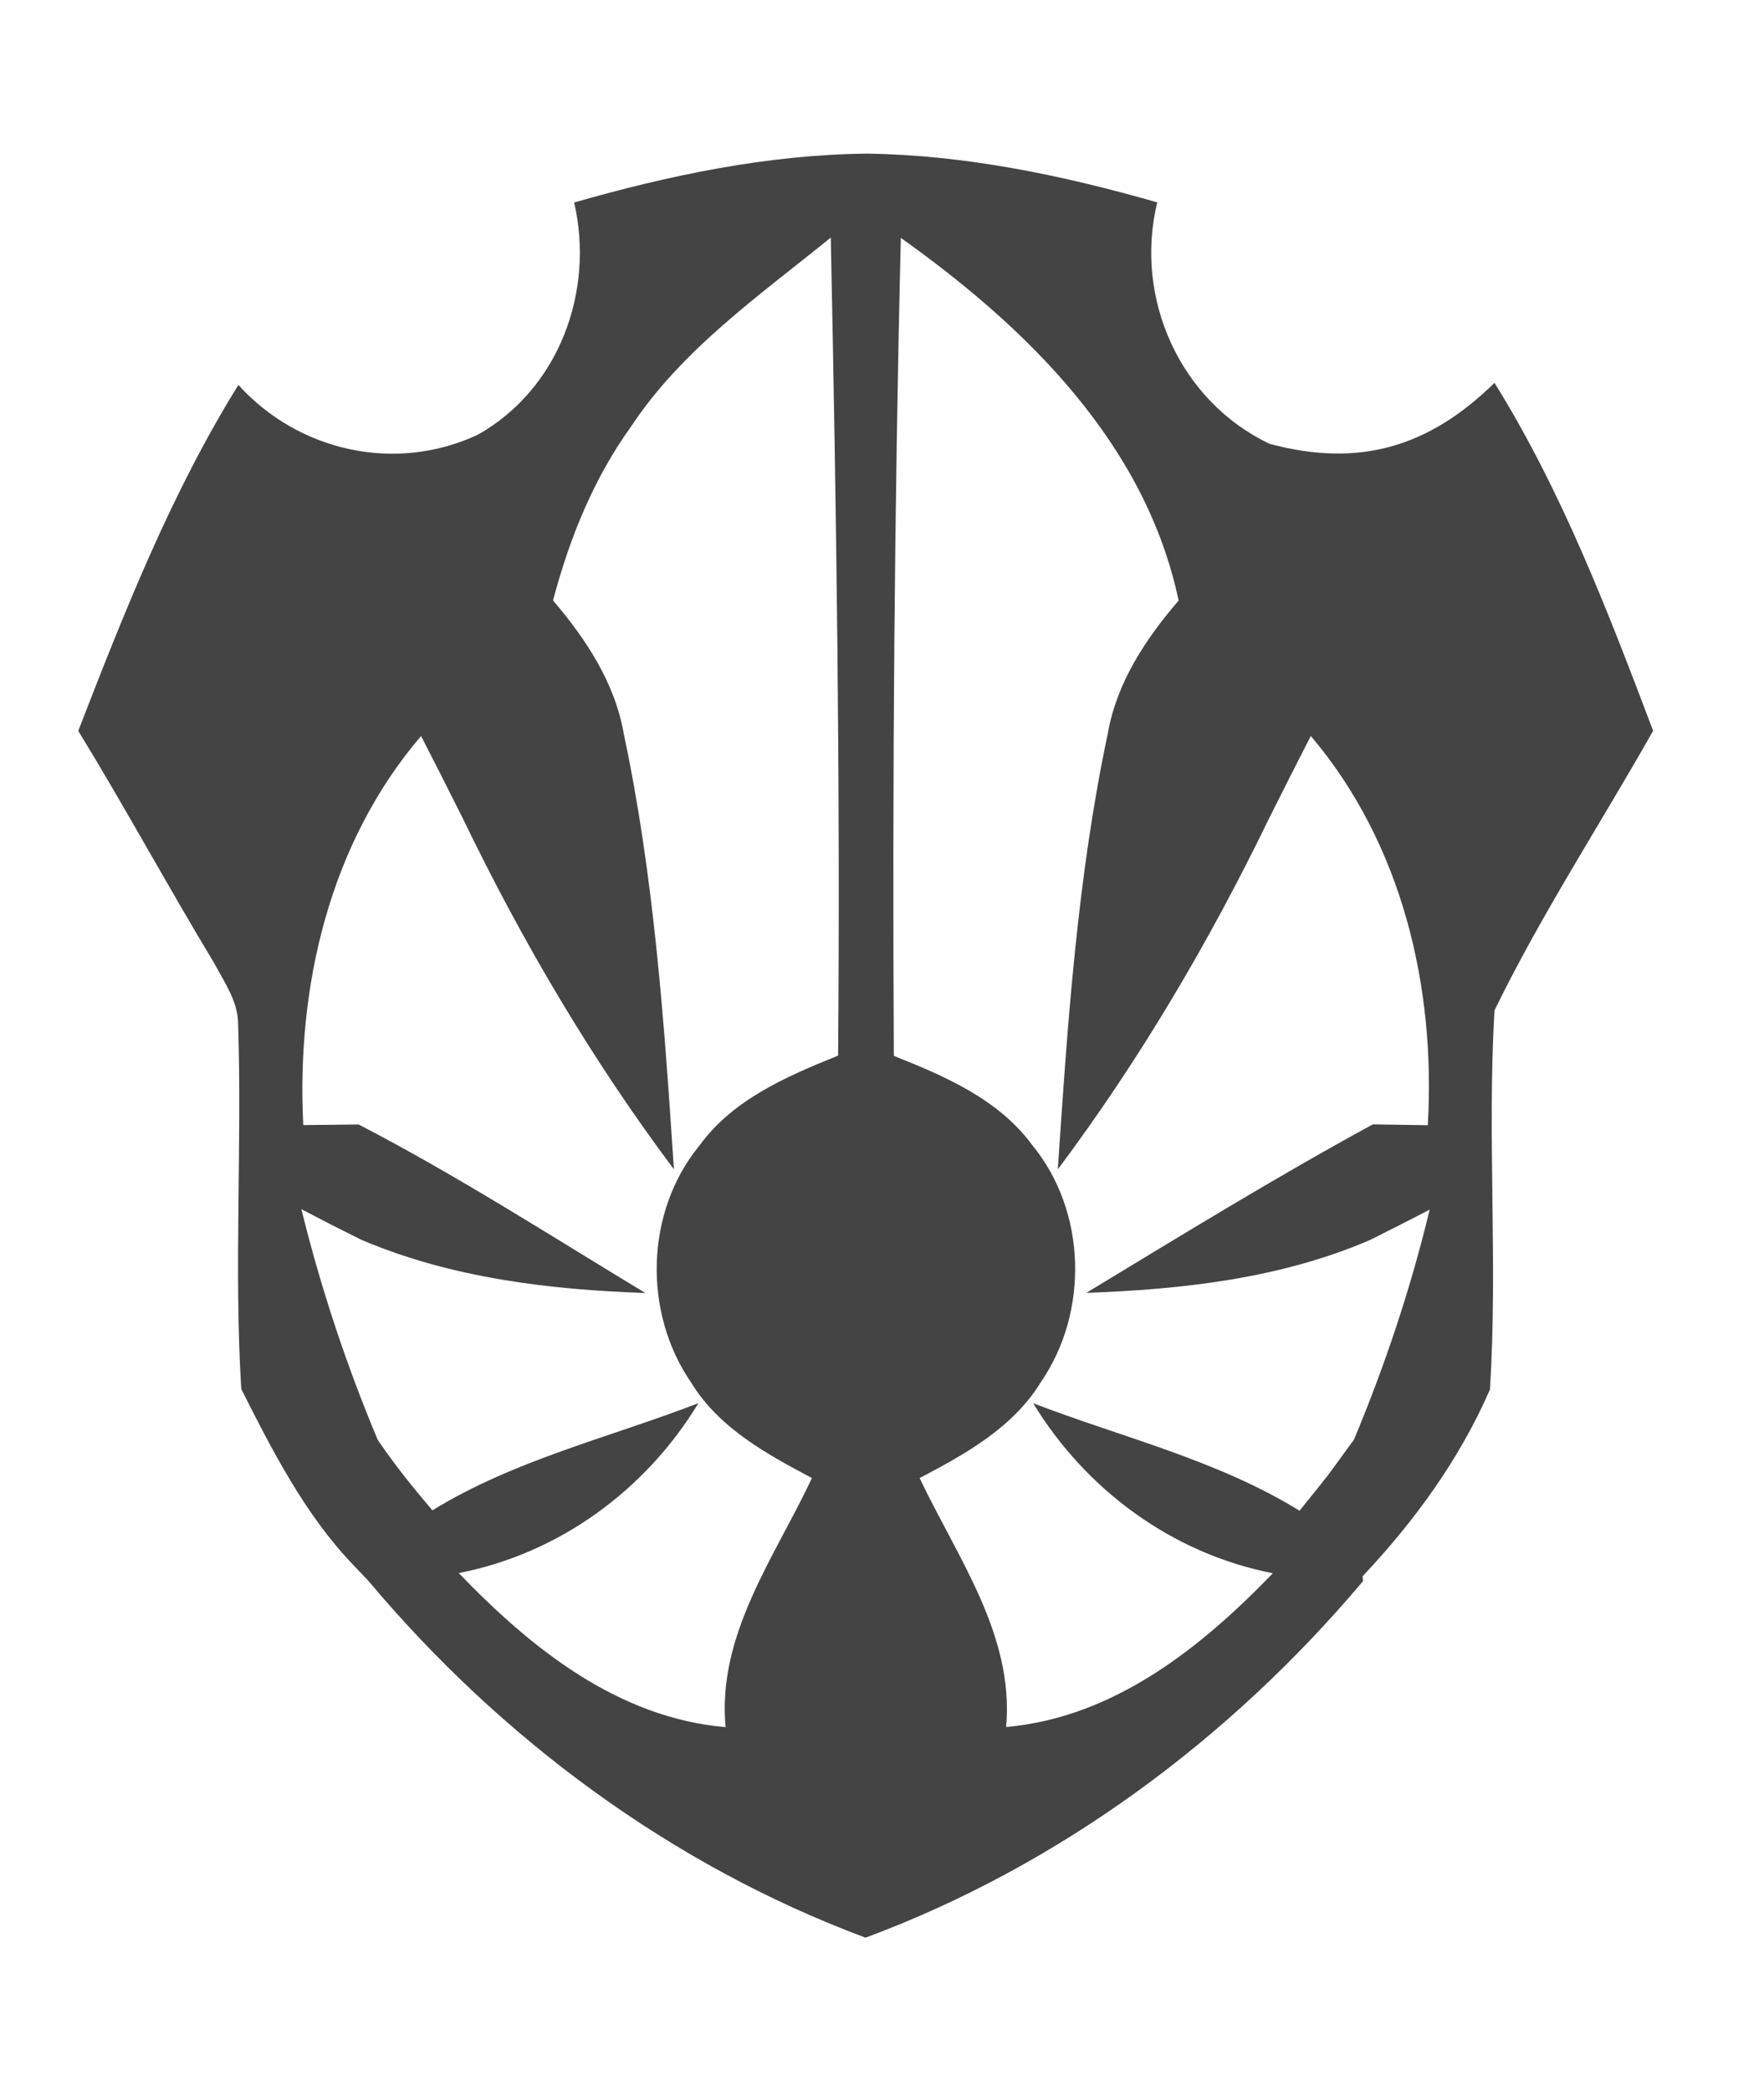
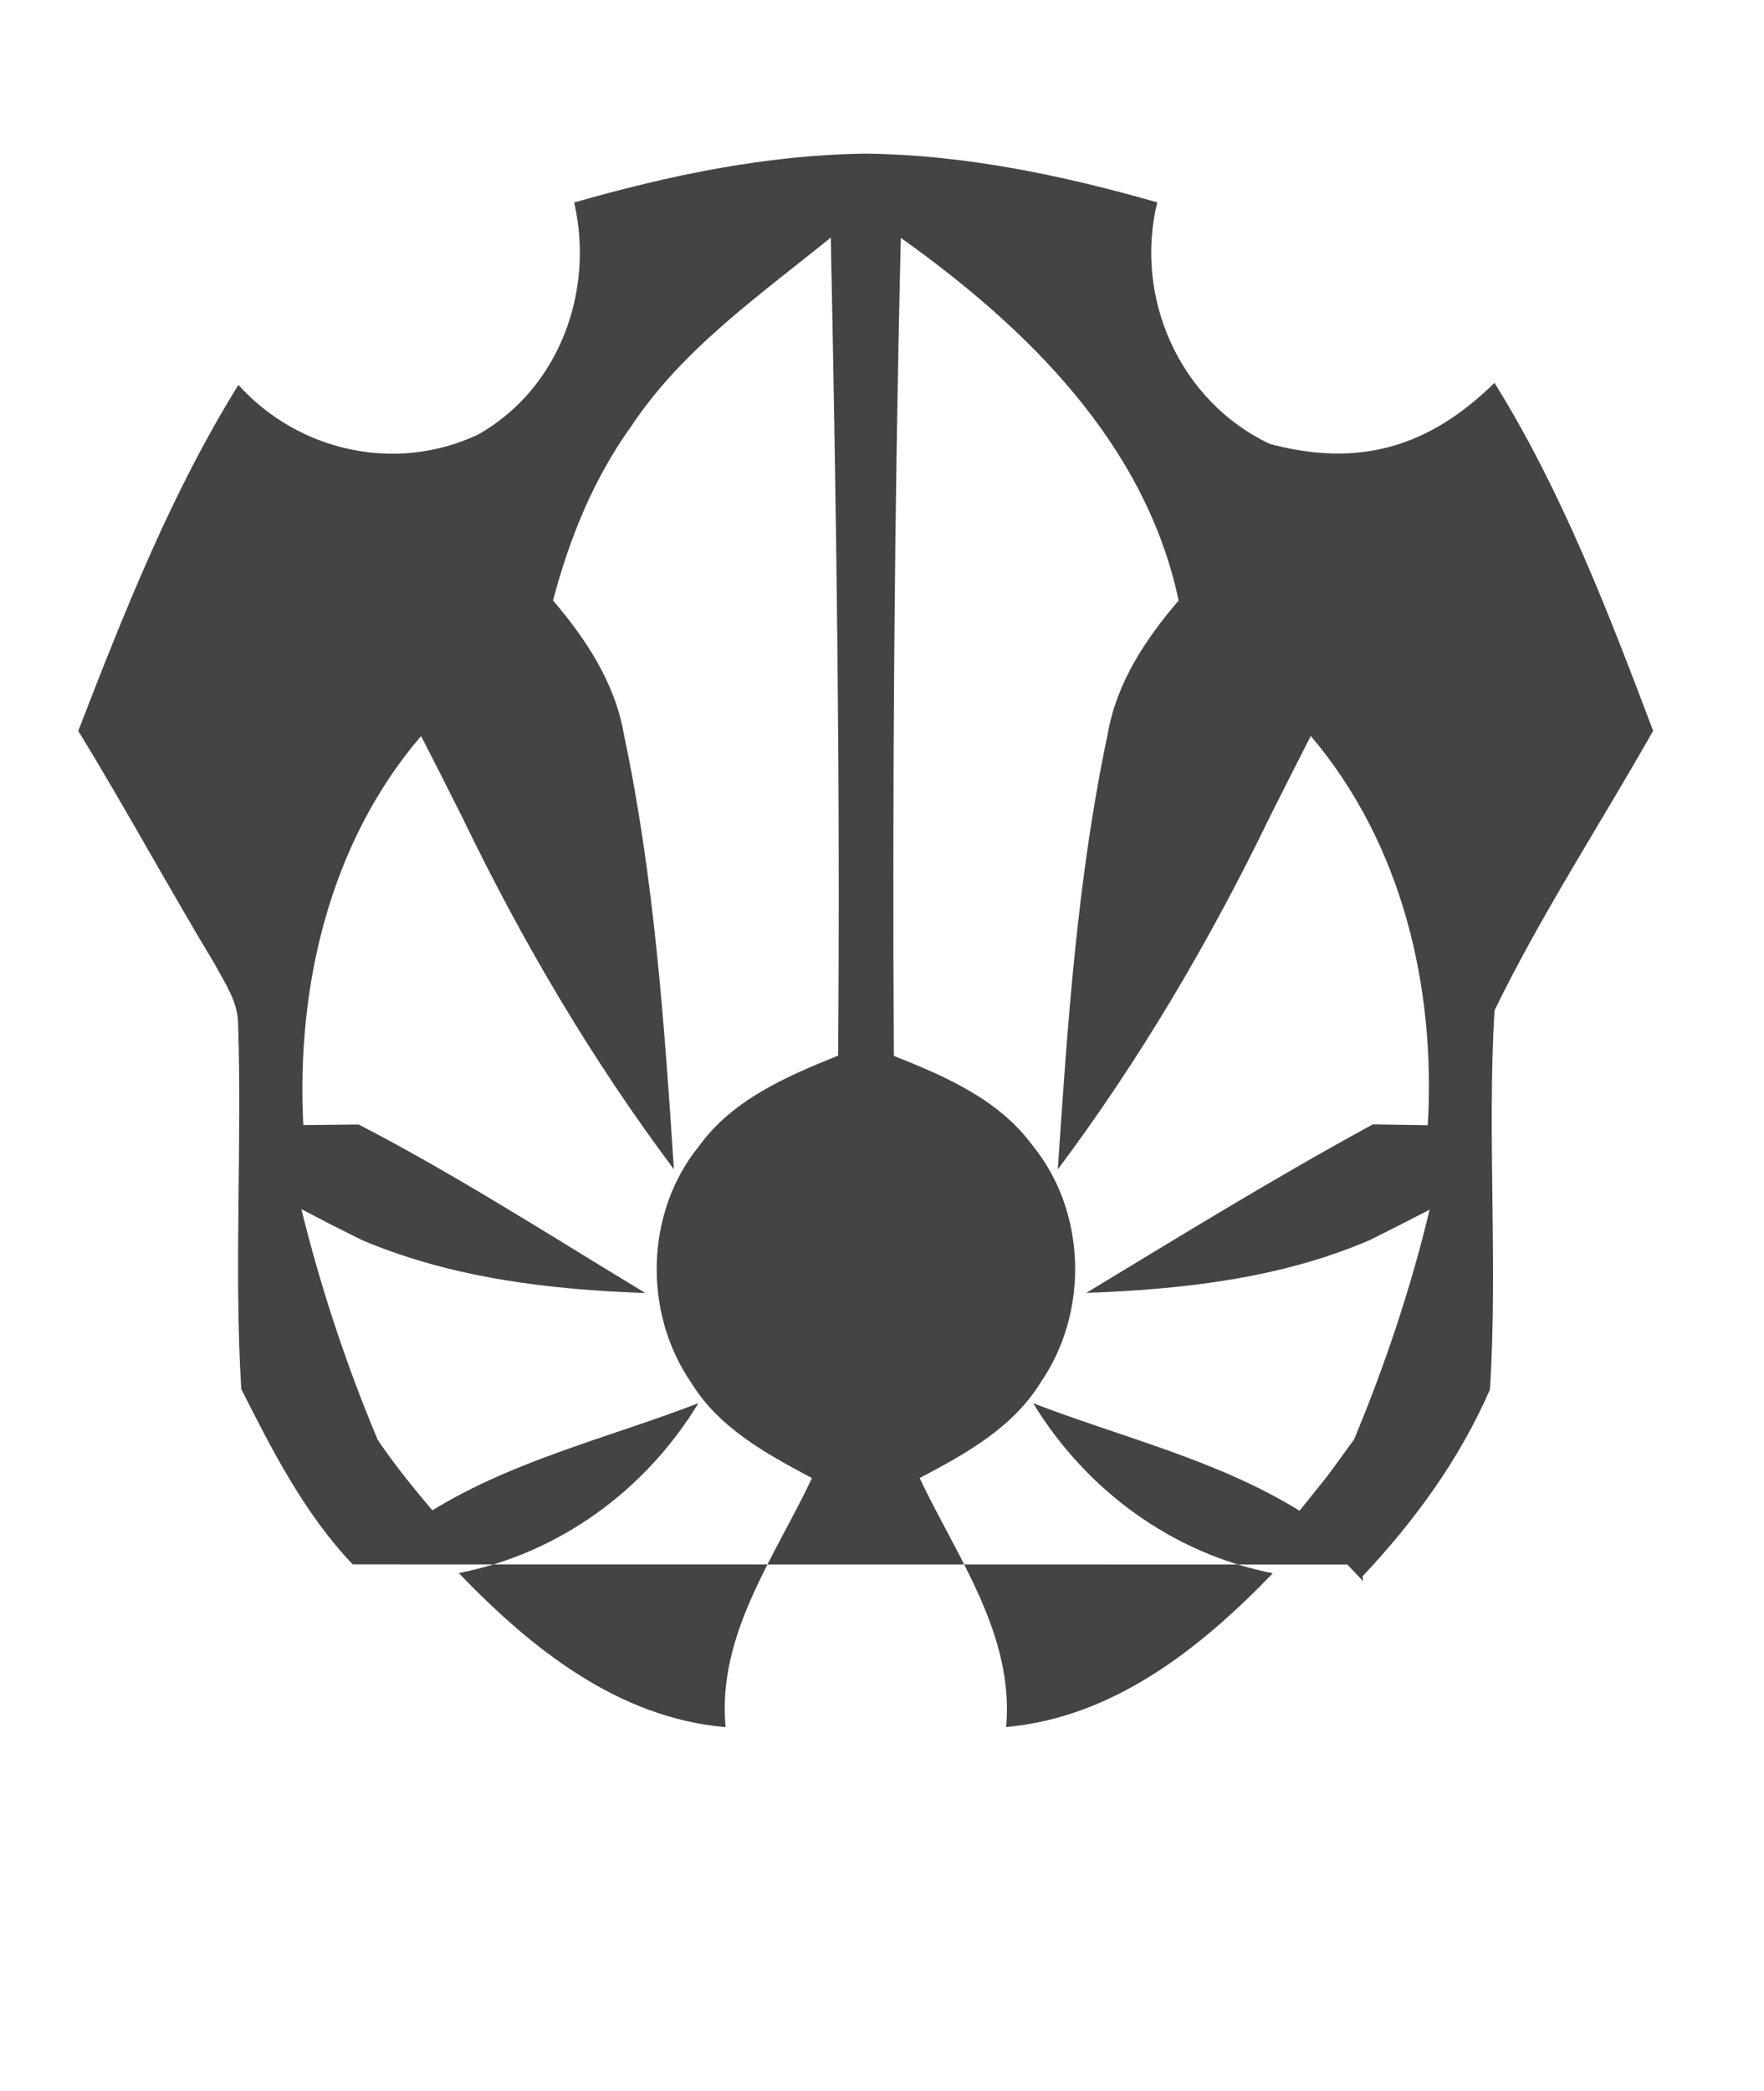
<svg xmlns="http://www.w3.org/2000/svg" viewBox="0 0 27 32" height="32" width="27" version="1.1">
  <title>c21</title>
-   <path d="M5.399 23.941c-0.739-0.771-1.249-1.777-1.706-2.683-0.114-1.863 0.014-3.736-0.049-5.601-0.005-0.339-0.211-0.625-0.362-0.911-0.711-1.178-1.366-2.388-2.084-3.561 0.702-1.812 1.422-3.638 2.451-5.294 0.922 1.020 2.409 1.35 3.664 0.762v0c1.241-0.697 1.791-2.193 1.475-3.554 1.459-0.418 2.96-0.732 4.481-0.748 1.51 0.021 2.997 0.332 4.444 0.746-0.358 1.468 0.349 3.046 1.721 3.696 1.372 0.367 2.439 0.049 3.441-0.934 1.034 1.663 1.738 3.501 2.428 5.325-0.806 1.426-1.712 2.809-2.428 4.279-0.114 1.931 0.053 3.873-0.070 5.803-0.466 1.069-1.154 2.013-1.949 2.857v0l0.007 0.074c-2.035 2.414-4.646 4.354-7.615 5.457-2.967-1.106-5.578-3.043-7.608-5.459l-0.241-0.254zM6.767 11.894l-0.322-0.63c-1.403 1.64-1.91 3.835-1.803 5.954 0.211-0.002 0.637-0.007 0.848-0.009v0c1.507 0.781 2.936 1.702 4.388 2.579-1.475-0.051-2.969-0.23-4.34-0.811l-0-0c-0.619-0.31-0.311-0.153-0.925-0.472 0.297 1.206 0.688 2.386 1.169 3.531-0.038 1.060-0.004 0.695-0.042 1.098 0.002-0.019 0.004-0.039 0.005-0.058 0 0 0 0 0 0l0.037-1.040c0.255 0.376 0.541 0.732 0.836 1.078 1.255-0.771 2.706-1.113 4.072-1.64-0.808 1.331-2.13 2.3-3.668 2.6 1.104 1.148 2.432 2.216 4.084 2.358-0.132-1.412 0.75-2.597 1.322-3.812-0.695-0.369-1.426-0.767-1.849-1.461-0.741-1.076-0.704-2.616 0.128-3.629 0.513-0.706 1.338-1.059 2.121-1.375 0.035-4.172-0.026-8.347-0.112-12.519-1.087 0.883-2.272 1.705-3.057 2.892-0.574 0.797-0.946 1.717-1.194 2.662 0.504 0.59 0.948 1.261 1.083 2.042 0.465 2.191 0.62 4.432 0.767 6.663-1.254-1.673-2.321-3.485-3.229-5.366v-0l-0.319-0.634zM13.788 3.642c-0.1 4.172-0.13 8.345-0.107 12.517 0.783 0.311 1.603 0.664 2.119 1.366 0.832 1.013 0.871 2.553 0.13 3.629-0.425 0.695-1.155 1.099-1.854 1.466 0.574 1.213 1.45 2.4 1.324 3.81 1.647-0.146 2.978-1.208 4.082-2.353-1.538-0.302-2.857-1.271-3.668-2.602 1.366 0.525 2.82 0.869 4.077 1.645 0.572-0.714 0.294-0.351 0.834-1.090v0c0.476-1.141 0.869-2.316 1.157-3.517-0.608 0.312-0.303 0.157-0.915 0.465v0c-1.368 0.588-2.864 0.755-4.34 0.808 1.452-0.879 2.895-1.767 4.386-2.579v-0l0.191 0.003c0.523 0.008 0.307 0.004 0.65 0.010 0.123-2.121-0.395-4.312-1.791-5.957-0.43 0.845-0.216 0.422-0.643 1.271v0c-0.911 1.879-1.977 3.689-3.229 5.362 0.149-2.23 0.3-4.474 0.764-6.665 0.135-0.781 0.578-1.45 1.085-2.040-0.506-2.402-2.325-4.179-4.251-5.55z" fill="#444" />
+   <path d="M5.399 23.941c-0.739-0.771-1.249-1.777-1.706-2.683-0.114-1.863 0.014-3.736-0.049-5.601-0.005-0.339-0.211-0.625-0.362-0.911-0.711-1.178-1.366-2.388-2.084-3.561 0.702-1.812 1.422-3.638 2.451-5.294 0.922 1.020 2.409 1.35 3.664 0.762v0c1.241-0.697 1.791-2.193 1.475-3.554 1.459-0.418 2.96-0.732 4.481-0.748 1.51 0.021 2.997 0.332 4.444 0.746-0.358 1.468 0.349 3.046 1.721 3.696 1.372 0.367 2.439 0.049 3.441-0.934 1.034 1.663 1.738 3.501 2.428 5.325-0.806 1.426-1.712 2.809-2.428 4.279-0.114 1.931 0.053 3.873-0.070 5.803-0.466 1.069-1.154 2.013-1.949 2.857v0l0.007 0.074l-0.241-0.254zM6.767 11.894l-0.322-0.63c-1.403 1.64-1.91 3.835-1.803 5.954 0.211-0.002 0.637-0.007 0.848-0.009v0c1.507 0.781 2.936 1.702 4.388 2.579-1.475-0.051-2.969-0.23-4.34-0.811l-0-0c-0.619-0.31-0.311-0.153-0.925-0.472 0.297 1.206 0.688 2.386 1.169 3.531-0.038 1.060-0.004 0.695-0.042 1.098 0.002-0.019 0.004-0.039 0.005-0.058 0 0 0 0 0 0l0.037-1.040c0.255 0.376 0.541 0.732 0.836 1.078 1.255-0.771 2.706-1.113 4.072-1.64-0.808 1.331-2.13 2.3-3.668 2.6 1.104 1.148 2.432 2.216 4.084 2.358-0.132-1.412 0.75-2.597 1.322-3.812-0.695-0.369-1.426-0.767-1.849-1.461-0.741-1.076-0.704-2.616 0.128-3.629 0.513-0.706 1.338-1.059 2.121-1.375 0.035-4.172-0.026-8.347-0.112-12.519-1.087 0.883-2.272 1.705-3.057 2.892-0.574 0.797-0.946 1.717-1.194 2.662 0.504 0.59 0.948 1.261 1.083 2.042 0.465 2.191 0.62 4.432 0.767 6.663-1.254-1.673-2.321-3.485-3.229-5.366v-0l-0.319-0.634zM13.788 3.642c-0.1 4.172-0.13 8.345-0.107 12.517 0.783 0.311 1.603 0.664 2.119 1.366 0.832 1.013 0.871 2.553 0.13 3.629-0.425 0.695-1.155 1.099-1.854 1.466 0.574 1.213 1.45 2.4 1.324 3.81 1.647-0.146 2.978-1.208 4.082-2.353-1.538-0.302-2.857-1.271-3.668-2.602 1.366 0.525 2.82 0.869 4.077 1.645 0.572-0.714 0.294-0.351 0.834-1.090v0c0.476-1.141 0.869-2.316 1.157-3.517-0.608 0.312-0.303 0.157-0.915 0.465v0c-1.368 0.588-2.864 0.755-4.34 0.808 1.452-0.879 2.895-1.767 4.386-2.579v-0l0.191 0.003c0.523 0.008 0.307 0.004 0.65 0.010 0.123-2.121-0.395-4.312-1.791-5.957-0.43 0.845-0.216 0.422-0.643 1.271v0c-0.911 1.879-1.977 3.689-3.229 5.362 0.149-2.23 0.3-4.474 0.764-6.665 0.135-0.781 0.578-1.45 1.085-2.040-0.506-2.402-2.325-4.179-4.251-5.55z" fill="#444" />
</svg>